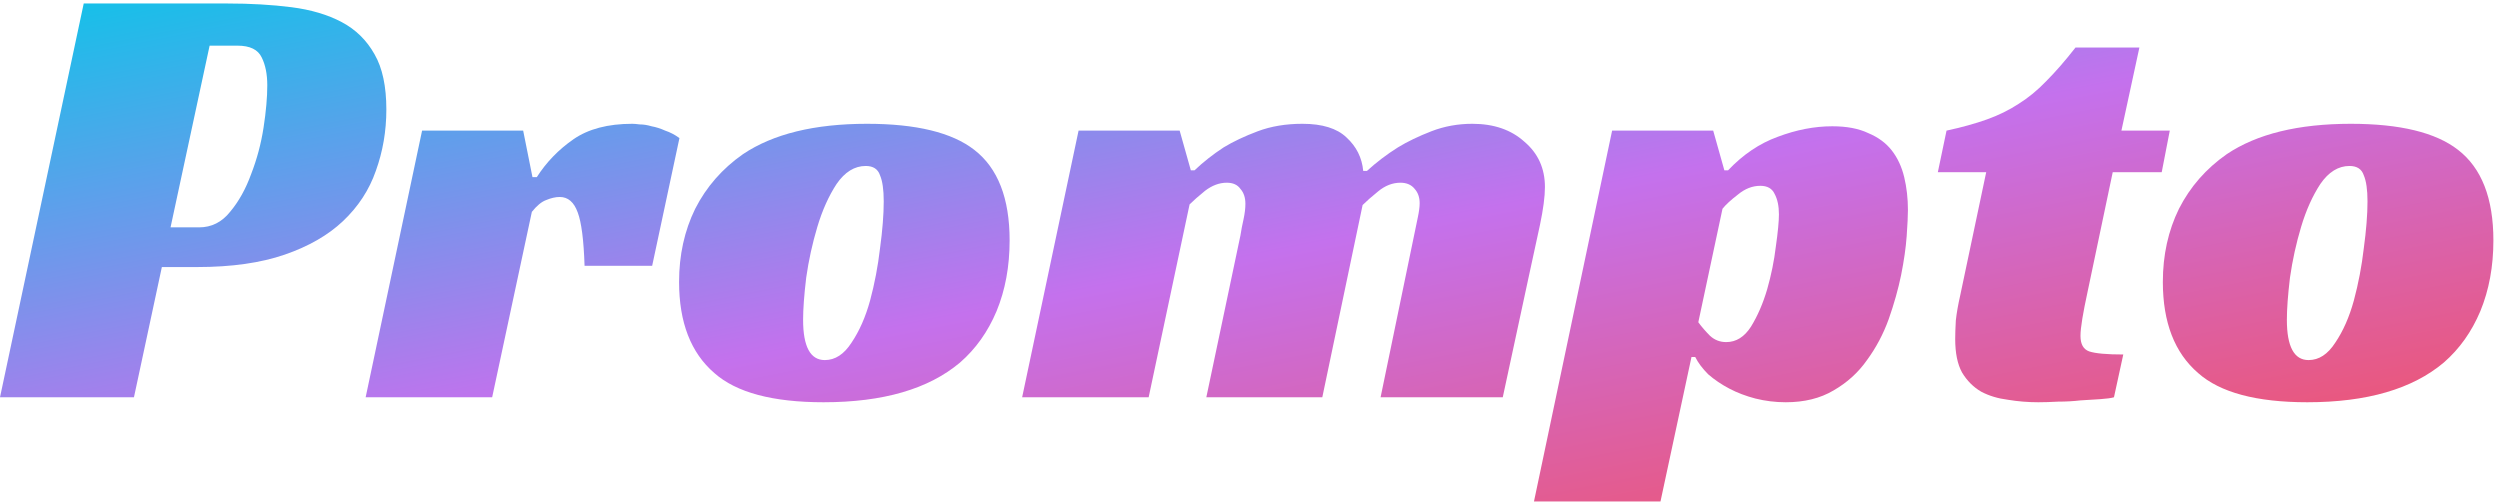
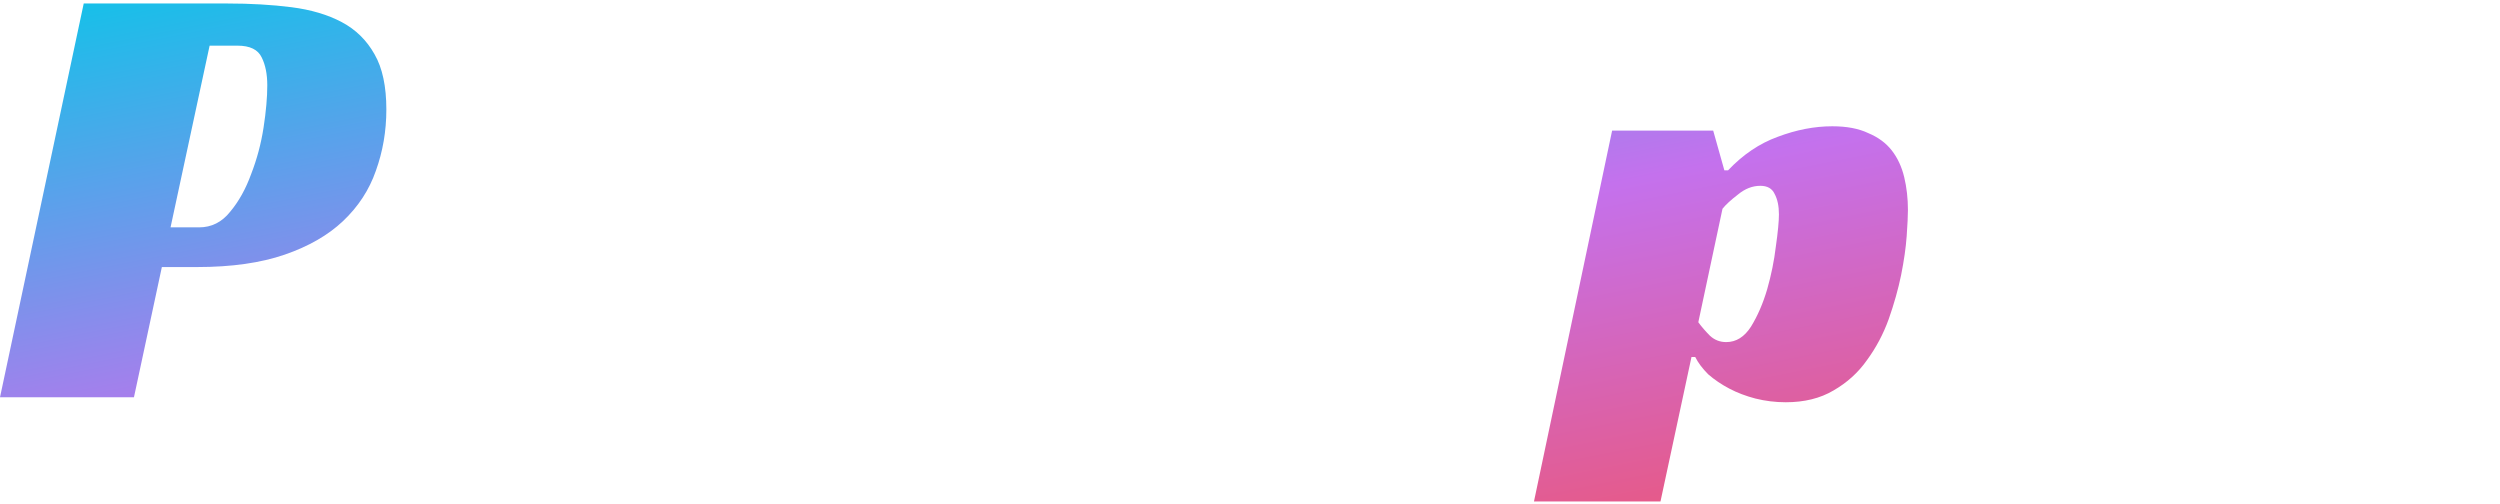
<svg xmlns="http://www.w3.org/2000/svg" width="258" height="52" viewBox="0 0 258 52" fill="none">
  <path d="M20.544 23.464C21.824 23.464 22.891 22.93 23.744 21.864C24.64 20.797 25.365 19.496 25.92 17.96C26.517 16.424 26.944 14.824 27.2 13.16C27.456 11.496 27.584 10.045 27.584 8.808C27.584 7.656 27.392 6.696 27.008 5.928C26.624 5.117 25.792 4.712 24.512 4.712H21.632L17.6 23.464H20.544ZM16.704 27.56L13.824 41H0L8.64 0.36H23.424C25.856 0.36 28.075 0.488 30.08 0.744C32.085 1 33.813 1.512 35.264 2.28C36.715 3.048 37.845 4.157 38.656 5.608C39.467 7.016 39.872 8.915 39.872 11.304C39.872 13.523 39.509 15.634 38.784 17.64C38.101 19.602 36.971 21.331 35.392 22.824C33.856 24.274 31.851 25.427 29.376 26.28C26.901 27.133 23.893 27.56 20.352 27.56H16.704Z" fill="url(#paint0_linear_2007_11)" />
-   <path d="M43.559 13.48H53.991L54.951 18.28H55.399C56.38 16.744 57.639 15.443 59.175 14.376C60.711 13.309 62.738 12.776 65.255 12.776C65.426 12.776 65.682 12.797 66.023 12.84C66.407 12.84 66.812 12.904 67.239 13.032C67.708 13.117 68.178 13.267 68.647 13.48C69.159 13.65 69.65 13.906 70.119 14.248L67.303 27.432H60.327C60.242 24.787 60.007 22.952 59.623 21.928C59.239 20.861 58.62 20.328 57.767 20.328C57.34 20.328 56.871 20.434 56.359 20.648C55.89 20.819 55.399 21.224 54.887 21.864L50.791 41H37.735L43.559 13.48Z" fill="url(#paint1_linear_2007_11)" />
-   <path d="M89.472 12.776C94.55 12.776 98.24 13.672 100.545 15.464C102.977 17.341 104.193 20.456 104.193 24.808C104.193 27.496 103.745 29.928 102.849 32.104C101.953 34.237 100.694 36.008 99.073 37.416C95.83 40.147 91.136 41.512 84.993 41.512C79.745 41.512 75.99 40.509 73.728 38.504C71.296 36.413 70.081 33.277 70.081 29.096C70.081 26.323 70.635 23.805 71.745 21.544C72.897 19.282 74.539 17.405 76.672 15.912C79.787 13.821 84.054 12.776 89.472 12.776ZM85.121 37.16C86.187 37.16 87.105 36.562 87.873 35.368C88.683 34.173 89.323 32.722 89.793 31.016C90.262 29.267 90.603 27.474 90.817 25.64C91.073 23.762 91.201 22.141 91.201 20.776C91.201 19.581 91.073 18.685 90.817 18.088C90.603 17.448 90.112 17.128 89.344 17.128C88.192 17.128 87.19 17.747 86.337 18.984C85.526 20.221 84.865 21.693 84.353 23.4C83.841 25.107 83.457 26.856 83.201 28.648C82.987 30.44 82.88 31.89 82.88 33C82.88 35.773 83.627 37.16 85.121 37.16Z" fill="url(#paint2_linear_2007_11)" />
-   <path d="M123.277 17.576C124.173 16.723 125.176 15.933 126.285 15.208C127.266 14.611 128.44 14.056 129.805 13.544C131.17 13.032 132.706 12.776 134.413 12.776C136.461 12.776 137.976 13.245 138.957 14.184C139.981 15.123 140.557 16.274 140.685 17.64H141.069C142.05 16.744 143.117 15.933 144.269 15.208C145.25 14.611 146.402 14.056 147.725 13.544C149.048 13.032 150.456 12.776 151.949 12.776C154.168 12.776 155.96 13.395 157.325 14.632C158.733 15.826 159.437 17.384 159.437 19.304C159.437 20.285 159.266 21.587 158.925 23.208C158.584 24.829 158.2 26.6 157.773 28.52L155.085 41H142.477L145.933 24.296C146.061 23.656 146.189 23.037 146.317 22.44C146.445 21.843 146.509 21.352 146.509 20.968C146.509 20.37 146.338 19.88 145.997 19.496C145.656 19.069 145.165 18.856 144.525 18.856C143.714 18.856 142.946 19.154 142.221 19.752C141.538 20.306 141.005 20.776 140.621 21.16L136.461 41H124.493L128.013 24.296C128.098 23.741 128.205 23.186 128.333 22.632C128.461 22.035 128.525 21.501 128.525 21.032C128.525 20.392 128.354 19.88 128.013 19.496C127.714 19.069 127.245 18.856 126.605 18.856C125.837 18.856 125.09 19.133 124.365 19.688C123.682 20.242 123.149 20.712 122.765 21.096L118.541 41H105.485L111.309 13.48H121.741L122.893 17.576H123.277Z" fill="url(#paint3_linear_2007_11)" />
  <path d="M171.362 51.752H158.306L166.37 13.48H176.802L177.954 17.576H178.338C179.874 15.954 181.581 14.803 183.458 14.12C185.378 13.395 187.255 13.032 189.09 13.032C190.583 13.032 191.821 13.267 192.802 13.736C193.826 14.162 194.637 14.76 195.234 15.528C195.831 16.296 196.258 17.213 196.514 18.28C196.77 19.346 196.898 20.477 196.898 21.672C196.898 22.269 196.855 23.165 196.77 24.36C196.685 25.555 196.493 26.898 196.194 28.392C195.895 29.843 195.469 31.357 194.914 32.936C194.359 34.472 193.613 35.88 192.674 37.16C191.778 38.44 190.626 39.485 189.218 40.296C187.853 41.106 186.21 41.512 184.29 41.512C183.223 41.512 182.178 41.384 181.154 41.128C180.173 40.872 179.277 40.531 178.466 40.104C177.655 39.677 176.93 39.187 176.29 38.632C175.693 38.035 175.245 37.437 174.946 36.84H174.562L171.362 51.752ZM178.146 35.304C179.17 35.304 180.023 34.77 180.706 33.704C181.389 32.594 181.943 31.314 182.37 29.864C182.797 28.37 183.095 26.898 183.266 25.448C183.479 23.954 183.586 22.845 183.586 22.12C183.586 21.267 183.437 20.562 183.138 20.008C182.882 19.453 182.391 19.176 181.666 19.176C180.855 19.176 180.087 19.474 179.362 20.072C178.637 20.627 178.103 21.117 177.762 21.544L175.266 33.256C175.607 33.725 176.013 34.194 176.482 34.664C176.951 35.09 177.506 35.304 178.146 35.304Z" fill="url(#paint4_linear_2007_11)" />
-   <path d="M200.882 13.48C202.46 13.139 203.847 12.755 205.042 12.328C206.236 11.901 207.324 11.368 208.305 10.728C209.329 10.088 210.29 9.299 211.186 8.36C212.124 7.421 213.127 6.269 214.193 4.904H220.786L218.93 13.48H223.922L223.09 17.768H218.034L215.41 30.248C215.196 31.229 215.026 32.104 214.898 32.872C214.77 33.64 214.706 34.237 214.706 34.664C214.706 35.517 215.004 36.05 215.602 36.264C216.242 36.477 217.415 36.584 219.122 36.584L218.161 41C217.863 41.085 217.393 41.149 216.753 41.192C216.156 41.234 215.474 41.277 214.706 41.32C213.98 41.405 213.212 41.448 212.402 41.448C211.634 41.49 210.951 41.512 210.354 41.512C209.287 41.512 208.241 41.426 207.217 41.256C206.193 41.128 205.276 40.85 204.465 40.424C203.655 39.955 202.994 39.293 202.482 38.44C202.012 37.587 201.777 36.434 201.777 34.984C201.777 34.472 201.799 33.832 201.842 33.064C201.927 32.296 202.076 31.442 202.29 30.504L204.977 17.768H199.986L200.882 13.48Z" fill="url(#paint5_linear_2007_11)" />
-   <path d="M242.598 12.776C247.675 12.776 251.365 13.672 253.669 15.464C256.101 17.341 257.318 20.456 257.318 24.808C257.318 27.496 256.87 29.928 255.974 32.104C255.078 34.237 253.819 36.008 252.198 37.416C248.955 40.147 244.261 41.512 238.117 41.512C232.869 41.512 229.115 40.509 226.854 38.504C224.422 36.413 223.206 33.277 223.206 29.096C223.206 26.323 223.76 23.805 224.87 21.544C226.022 19.282 227.664 17.405 229.798 15.912C232.912 13.821 237.179 12.776 242.598 12.776ZM238.245 37.16C239.312 37.16 240.229 36.562 240.997 35.368C241.808 34.173 242.448 32.722 242.917 31.016C243.387 29.267 243.728 27.474 243.941 25.64C244.197 23.762 244.326 22.141 244.326 20.776C244.326 19.581 244.197 18.685 243.941 18.088C243.728 17.448 243.237 17.128 242.469 17.128C241.317 17.128 240.315 17.747 239.462 18.984C238.651 20.221 237.99 21.693 237.478 23.4C236.966 25.107 236.582 26.856 236.326 28.648C236.112 30.44 236.005 31.89 236.005 33C236.005 35.773 236.752 37.16 238.245 37.16Z" fill="url(#paint6_linear_2007_11)" />
  <defs>
    <linearGradient id="paint0_linear_2007_11" x1="2.0585e-06" y1="0.585" x2="19.865" y2="99.308" gradientUnits="userSpaceOnUse">
      <stop stop-color="#12C2E9" />
      <stop offset="0.505" stop-color="#C471ED" />
      <stop offset="1" stop-color="#F64F59" />
    </linearGradient>
    <linearGradient id="paint1_linear_2007_11" x1="2.0585e-06" y1="0.585" x2="19.865" y2="99.308" gradientUnits="userSpaceOnUse">
      <stop stop-color="#12C2E9" />
      <stop offset="0.505" stop-color="#C471ED" />
      <stop offset="1" stop-color="#F64F59" />
    </linearGradient>
    <linearGradient id="paint2_linear_2007_11" x1="2.0585e-06" y1="0.585" x2="19.865" y2="99.308" gradientUnits="userSpaceOnUse">
      <stop stop-color="#12C2E9" />
      <stop offset="0.505" stop-color="#C471ED" />
      <stop offset="1" stop-color="#F64F59" />
    </linearGradient>
    <linearGradient id="paint3_linear_2007_11" x1="2.0585e-06" y1="0.585" x2="19.865" y2="99.308" gradientUnits="userSpaceOnUse">
      <stop stop-color="#12C2E9" />
      <stop offset="0.505" stop-color="#C471ED" />
      <stop offset="1" stop-color="#F64F59" />
    </linearGradient>
    <linearGradient id="paint4_linear_2007_11" x1="2.0585e-06" y1="0.585" x2="19.865" y2="99.308" gradientUnits="userSpaceOnUse">
      <stop stop-color="#12C2E9" />
      <stop offset="0.505" stop-color="#C471ED" />
      <stop offset="1" stop-color="#F64F59" />
    </linearGradient>
    <linearGradient id="paint5_linear_2007_11" x1="2.0585e-06" y1="0.585" x2="19.865" y2="99.308" gradientUnits="userSpaceOnUse">
      <stop stop-color="#12C2E9" />
      <stop offset="0.505" stop-color="#C471ED" />
      <stop offset="1" stop-color="#F64F59" />
    </linearGradient>
    <linearGradient id="paint6_linear_2007_11" x1="2.0585e-06" y1="0.585" x2="19.865" y2="99.308" gradientUnits="userSpaceOnUse">
      <stop stop-color="#12C2E9" />
      <stop offset="0.505" stop-color="#C471ED" />
      <stop offset="1" stop-color="#F64F59" />
    </linearGradient>
  </defs>
</svg>